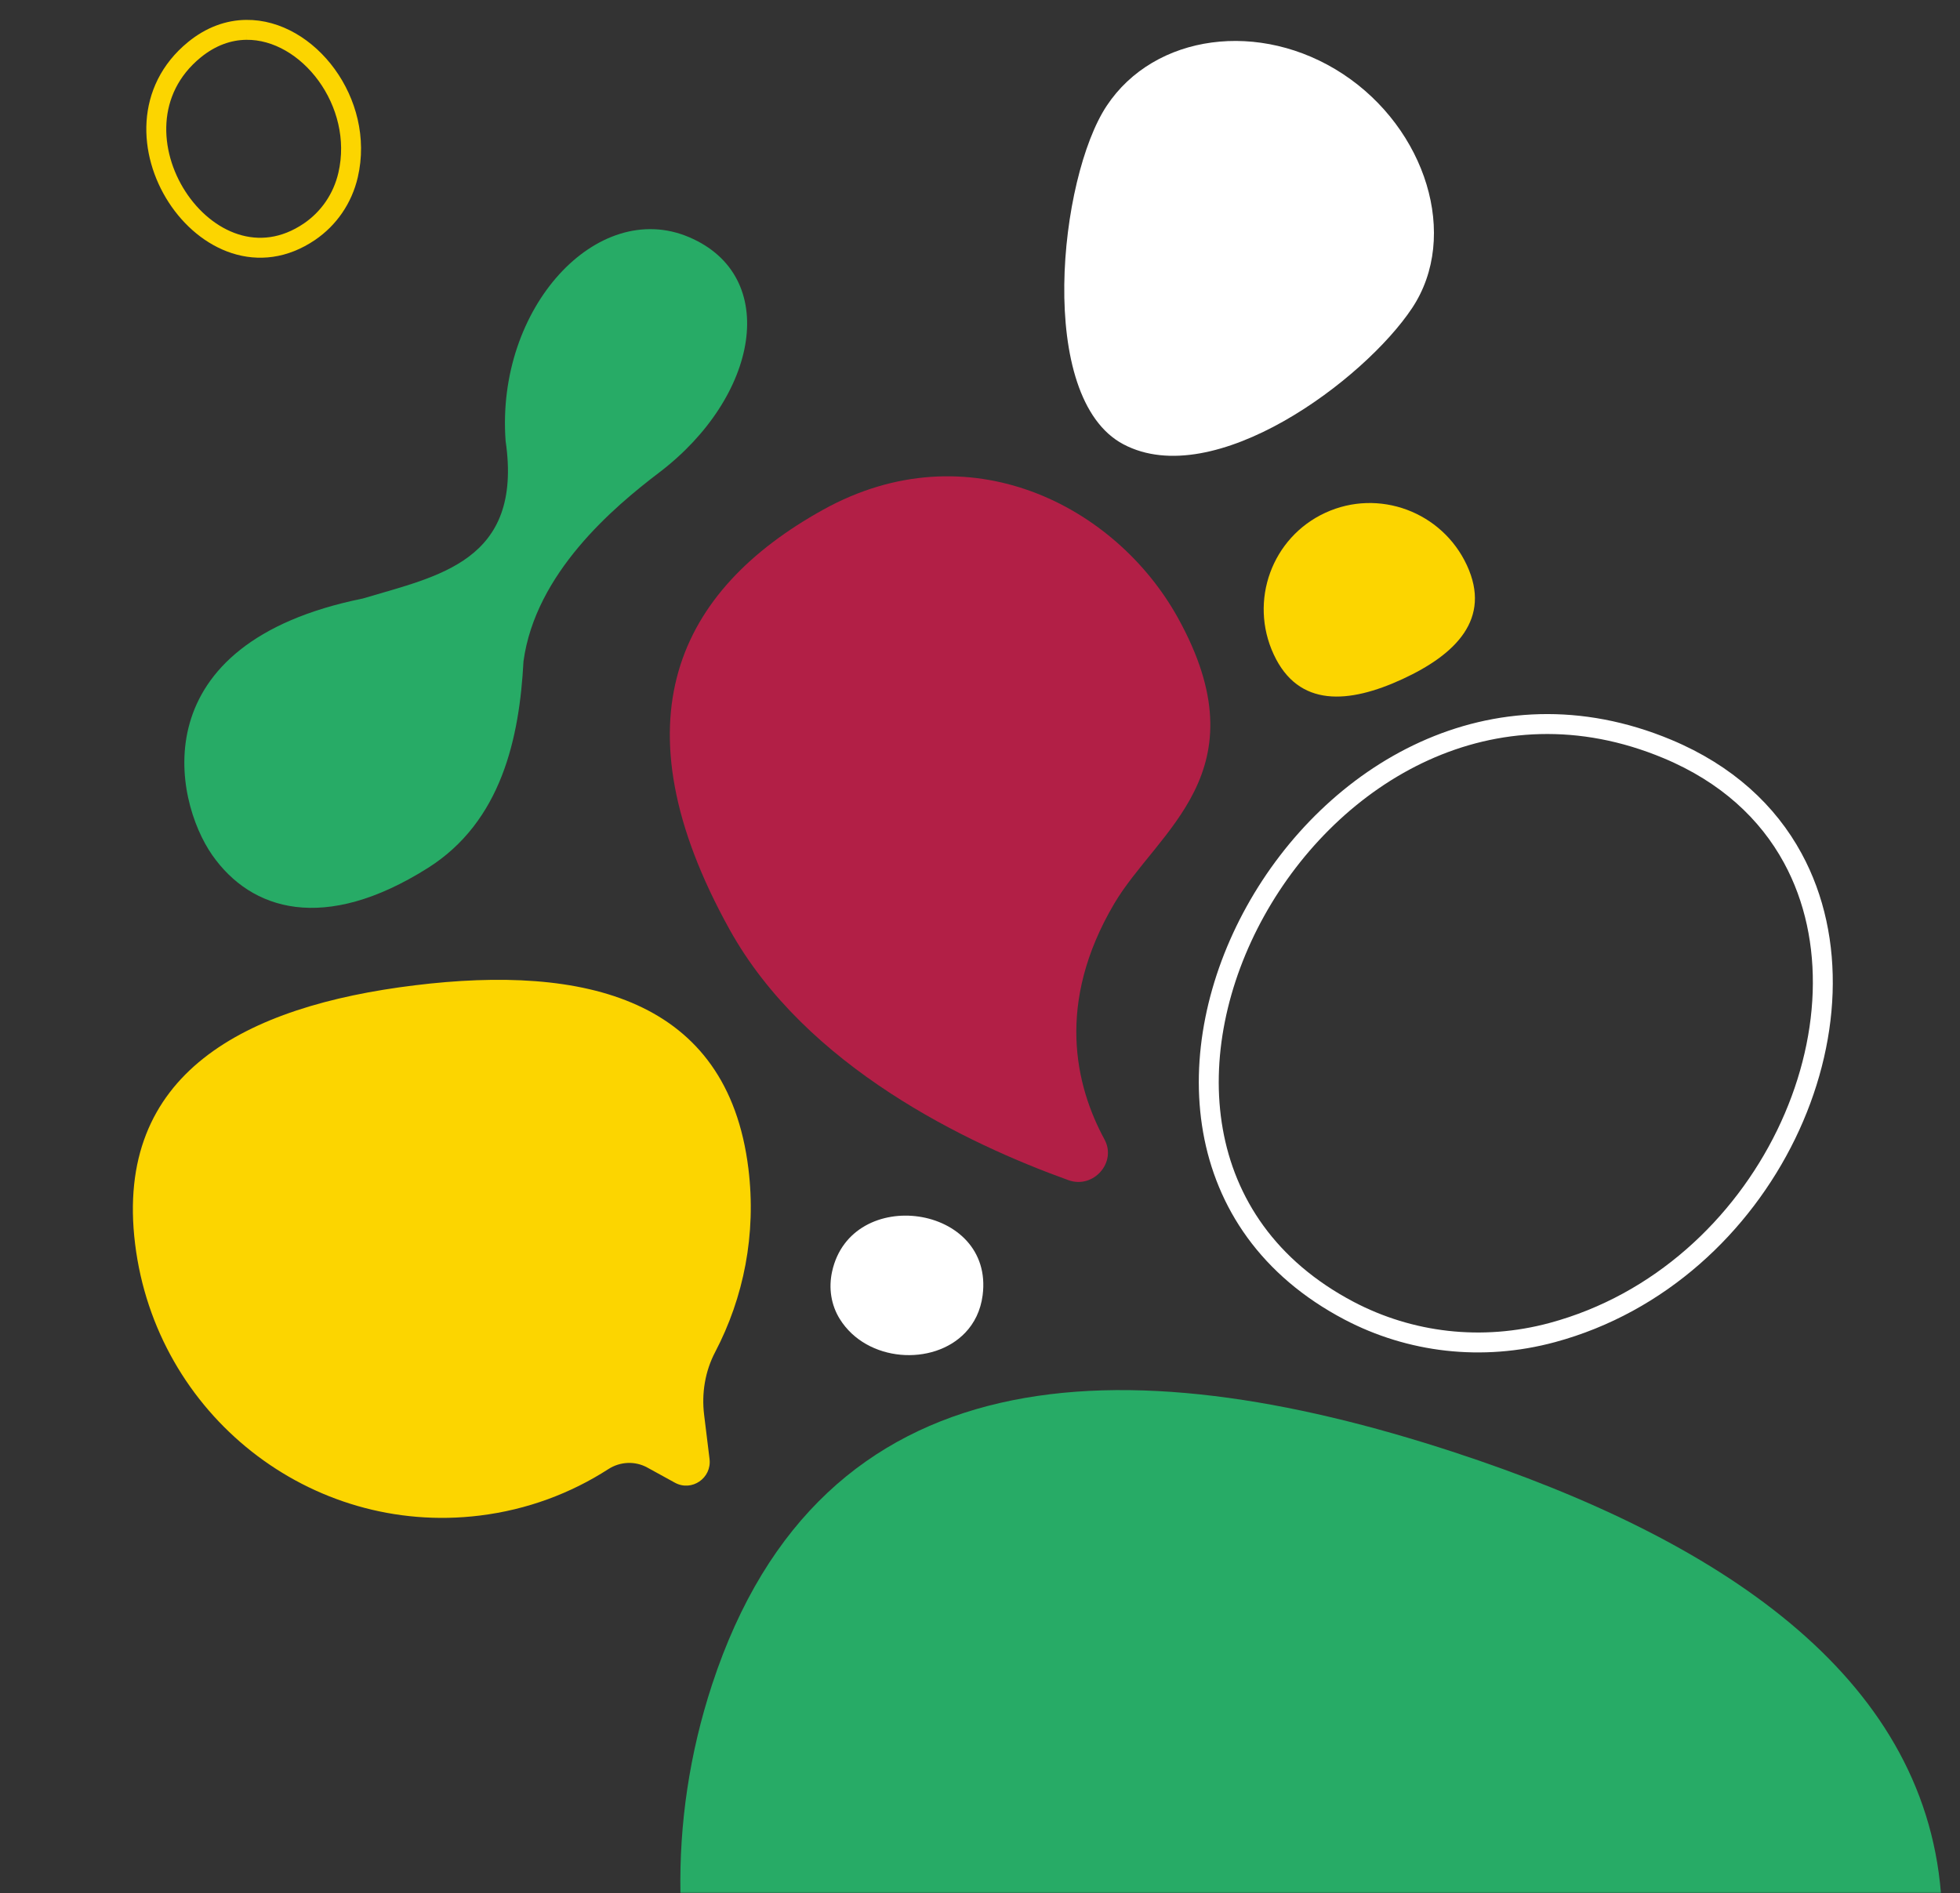
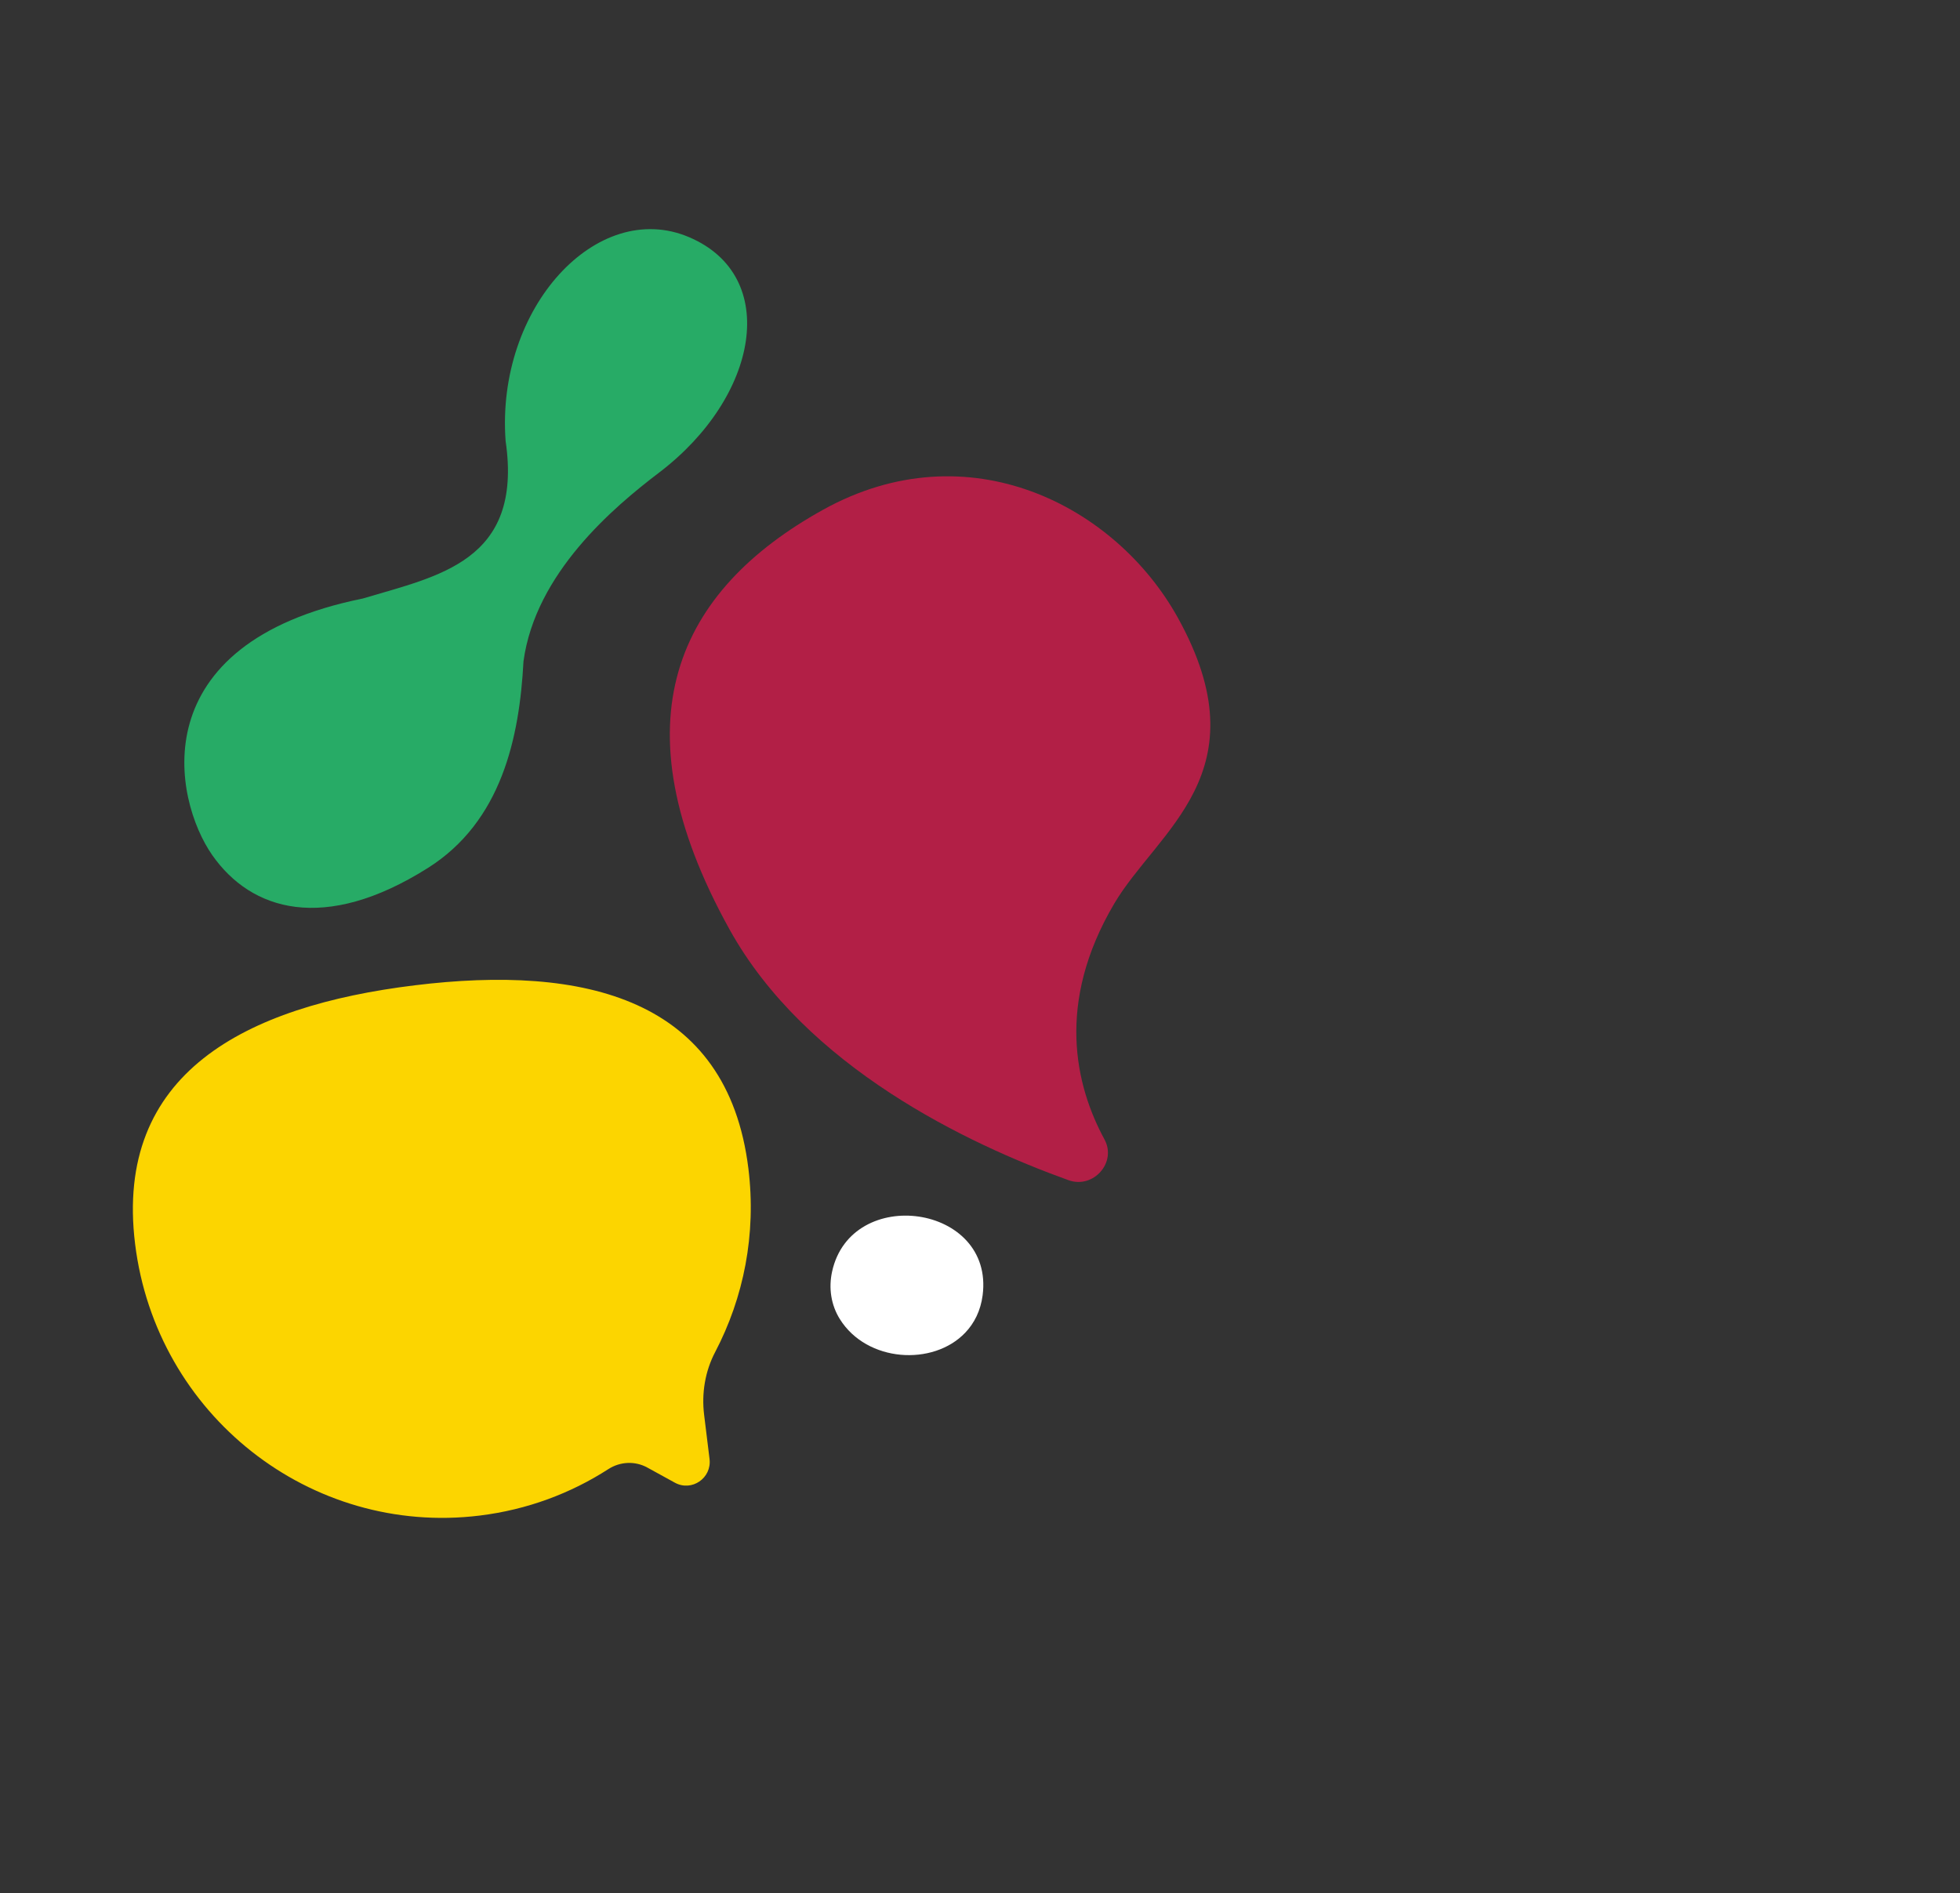
<svg xmlns="http://www.w3.org/2000/svg" xmlns:xlink="http://www.w3.org/1999/xlink" width="590px" height="570px" viewBox="0 0 590 570" version="1.1">
  <rect x="0" y="0" width="590" height="570" fill="#333333" stroke="none" />
  <title>The Well nav cards - 5 and 8 card pattern - Desktop</title>
  <defs>
    <rect id="path-1" x="0" y="0" width="590" height="570" />
  </defs>
  <g id="ASSETS---Layered-editable-assets" stroke="none" stroke-width="1" fill="none" fill-rule="evenodd">
    <g id="Fill-8-Copy-+-Fill-14-Copy-+-Fill-27-+-Fill-21-+-Fill-21-+-Path-+-Fill-16-+-Fill-3-+-Fill-10-Copy-Mask">
      <mask id="mask-2" fill="white">
        <use xlink:href="#path-1" />
      </mask>
      <g id="Mask" />
-       <path d="M392.913,25.693 C414.838,39.686 449.411,84.363 435.459,111.892 C421.968,138.504 355.578,132.683 333.653,118.688 C311.73,104.694 306.896,72.925 322.861,47.73 C338.828,22.536 370.988,11.699 392.913,25.693" id="Fill-8-Copy" fill="#FFFFFF" mask="url(#mask-2)" transform="translate(376.064, 75.02) rotate(91) translate(-376.064, -75.02) " />
      <path d="M355.339,326.668 C360.683,332.502 355.695,341.988 347.817,341.195 C315.601,337.94 262.826,327.262 230.496,292.591 C181.446,239.992 190.817,197.214 227.307,163.187 C263.794,129.162 312.363,140.604 338.773,168.926 C375.042,207.819 348.309,232.479 340.999,257.117 C331.126,290.413 342.915,313.09 355.339,326.668" id="Fill-14-Copy" fill="#B21F46" mask="url(#mask-2)" transform="translate(277.173, 241.742) rotate(14) translate(-277.173, -241.742) " />
      <path d="M290.554,401.247 C280.882,411.388 260.944,410.172 252.818,397.159 C250.139,392.875 249.401,387.781 250.473,382.867 C256.206,356.61 299.352,362.561 295.791,389.985 C295.187,394.635 293.279,398.389 290.554,401.247" id="Fill-27" fill="#FFFFFF" mask="url(#mask-2)" />
-       <path d="M548.355,345.839 C525.308,396.546 443.499,415.088 390.719,374.015 C373.333,360.496 362.479,341.567 359.147,321.223 C341.391,212.482 523.609,185.226 551.883,295.953 C556.675,314.732 554.853,331.567 548.355,345.839" id="Fill-21" stroke="#FFFFFF" stroke-width="6" mask="url(#mask-2)" transform="translate(456.259, 310.821) rotate(-53) translate(-456.259, -310.821) " />
-       <path d="M101.869,63.053 C89.103,76.61 61.306,73.558 49.129,54.779 C45.116,48.597 43.75,41.412 44.907,34.601 C51.112,-1.804 111.5,9.444 108.395,47.626 C107.867,54.101 105.466,59.239 101.869,63.053" id="Fill-21" stroke="#FCD500" stroke-width="6" mask="url(#mask-2)" transform="translate(76.511, 41.913) rotate(-134) translate(-76.511, -41.913) " />
-       <path d="M437.945,437.309 C517.468,463.425 578.925,504.151 584.264,569.997 L204.826,570 C204.456,549.212 207.509,528.009 214.365,507.14 C247.214,407.156 337.932,404.457 437.945,437.309 Z" id="Path" fill="#27AB66" mask="url(#mask-2)" />
      <path d="M211.955,425.974 C211.157,419.482 212.244,412.864 215.28,407.069 C223.851,390.709 227.714,371.622 225.285,351.843 C218.968,300.412 175.788,290.399 124.806,296.658 C73.824,302.917 34.348,323.078 40.665,374.511 C46.98,425.943 93.429,462.562 144.411,456.303 C158.68,454.552 171.792,449.626 183.138,442.312 C186.676,440.031 191.158,439.815 194.848,441.842 L203.148,446.402 C208.228,449.191 214.296,445.03 213.585,439.247 L211.955,425.974 Z" id="Fill-16" fill="#FCD500" mask="url(#mask-2)" />
-       <path d="M441.58,190.042 C438.454,207.549 423.426,210.134 406.022,206.988 C388.616,203.844 375.424,196.159 378.551,178.653 C381.678,161.147 398.323,149.506 415.727,152.651 C433.133,155.795 444.707,172.536 441.58,190.042" id="Fill-3" fill="#FCD500" mask="url(#mask-2)" transform="translate(410.09, 180.138) rotate(-35) translate(-410.09, -180.138) " />
      <path d="M206.801,178.578 C244.502,177.099 270.716,151.076 254.81,125.646 C238.905,100.214 195.019,109.676 174.403,144.276 C157.908,177.099 134.346,165.862 111.961,158.469 C49.519,131.263 30.546,175.389 30.546,195.791 C30.546,216.193 44.655,234.393 81.472,236.167 C107.657,237.43 126.535,219.902 140.76,201.707 C158.933,182.052 189.479,179.257 206.801,178.578" id="Fill-10-Copy" fill="#27AB66" mask="url(#mask-2)" transform="translate(145.046, 173.732) rotate(-35) translate(-145.046, -173.732) " />
    </g>
  </g>
</svg>